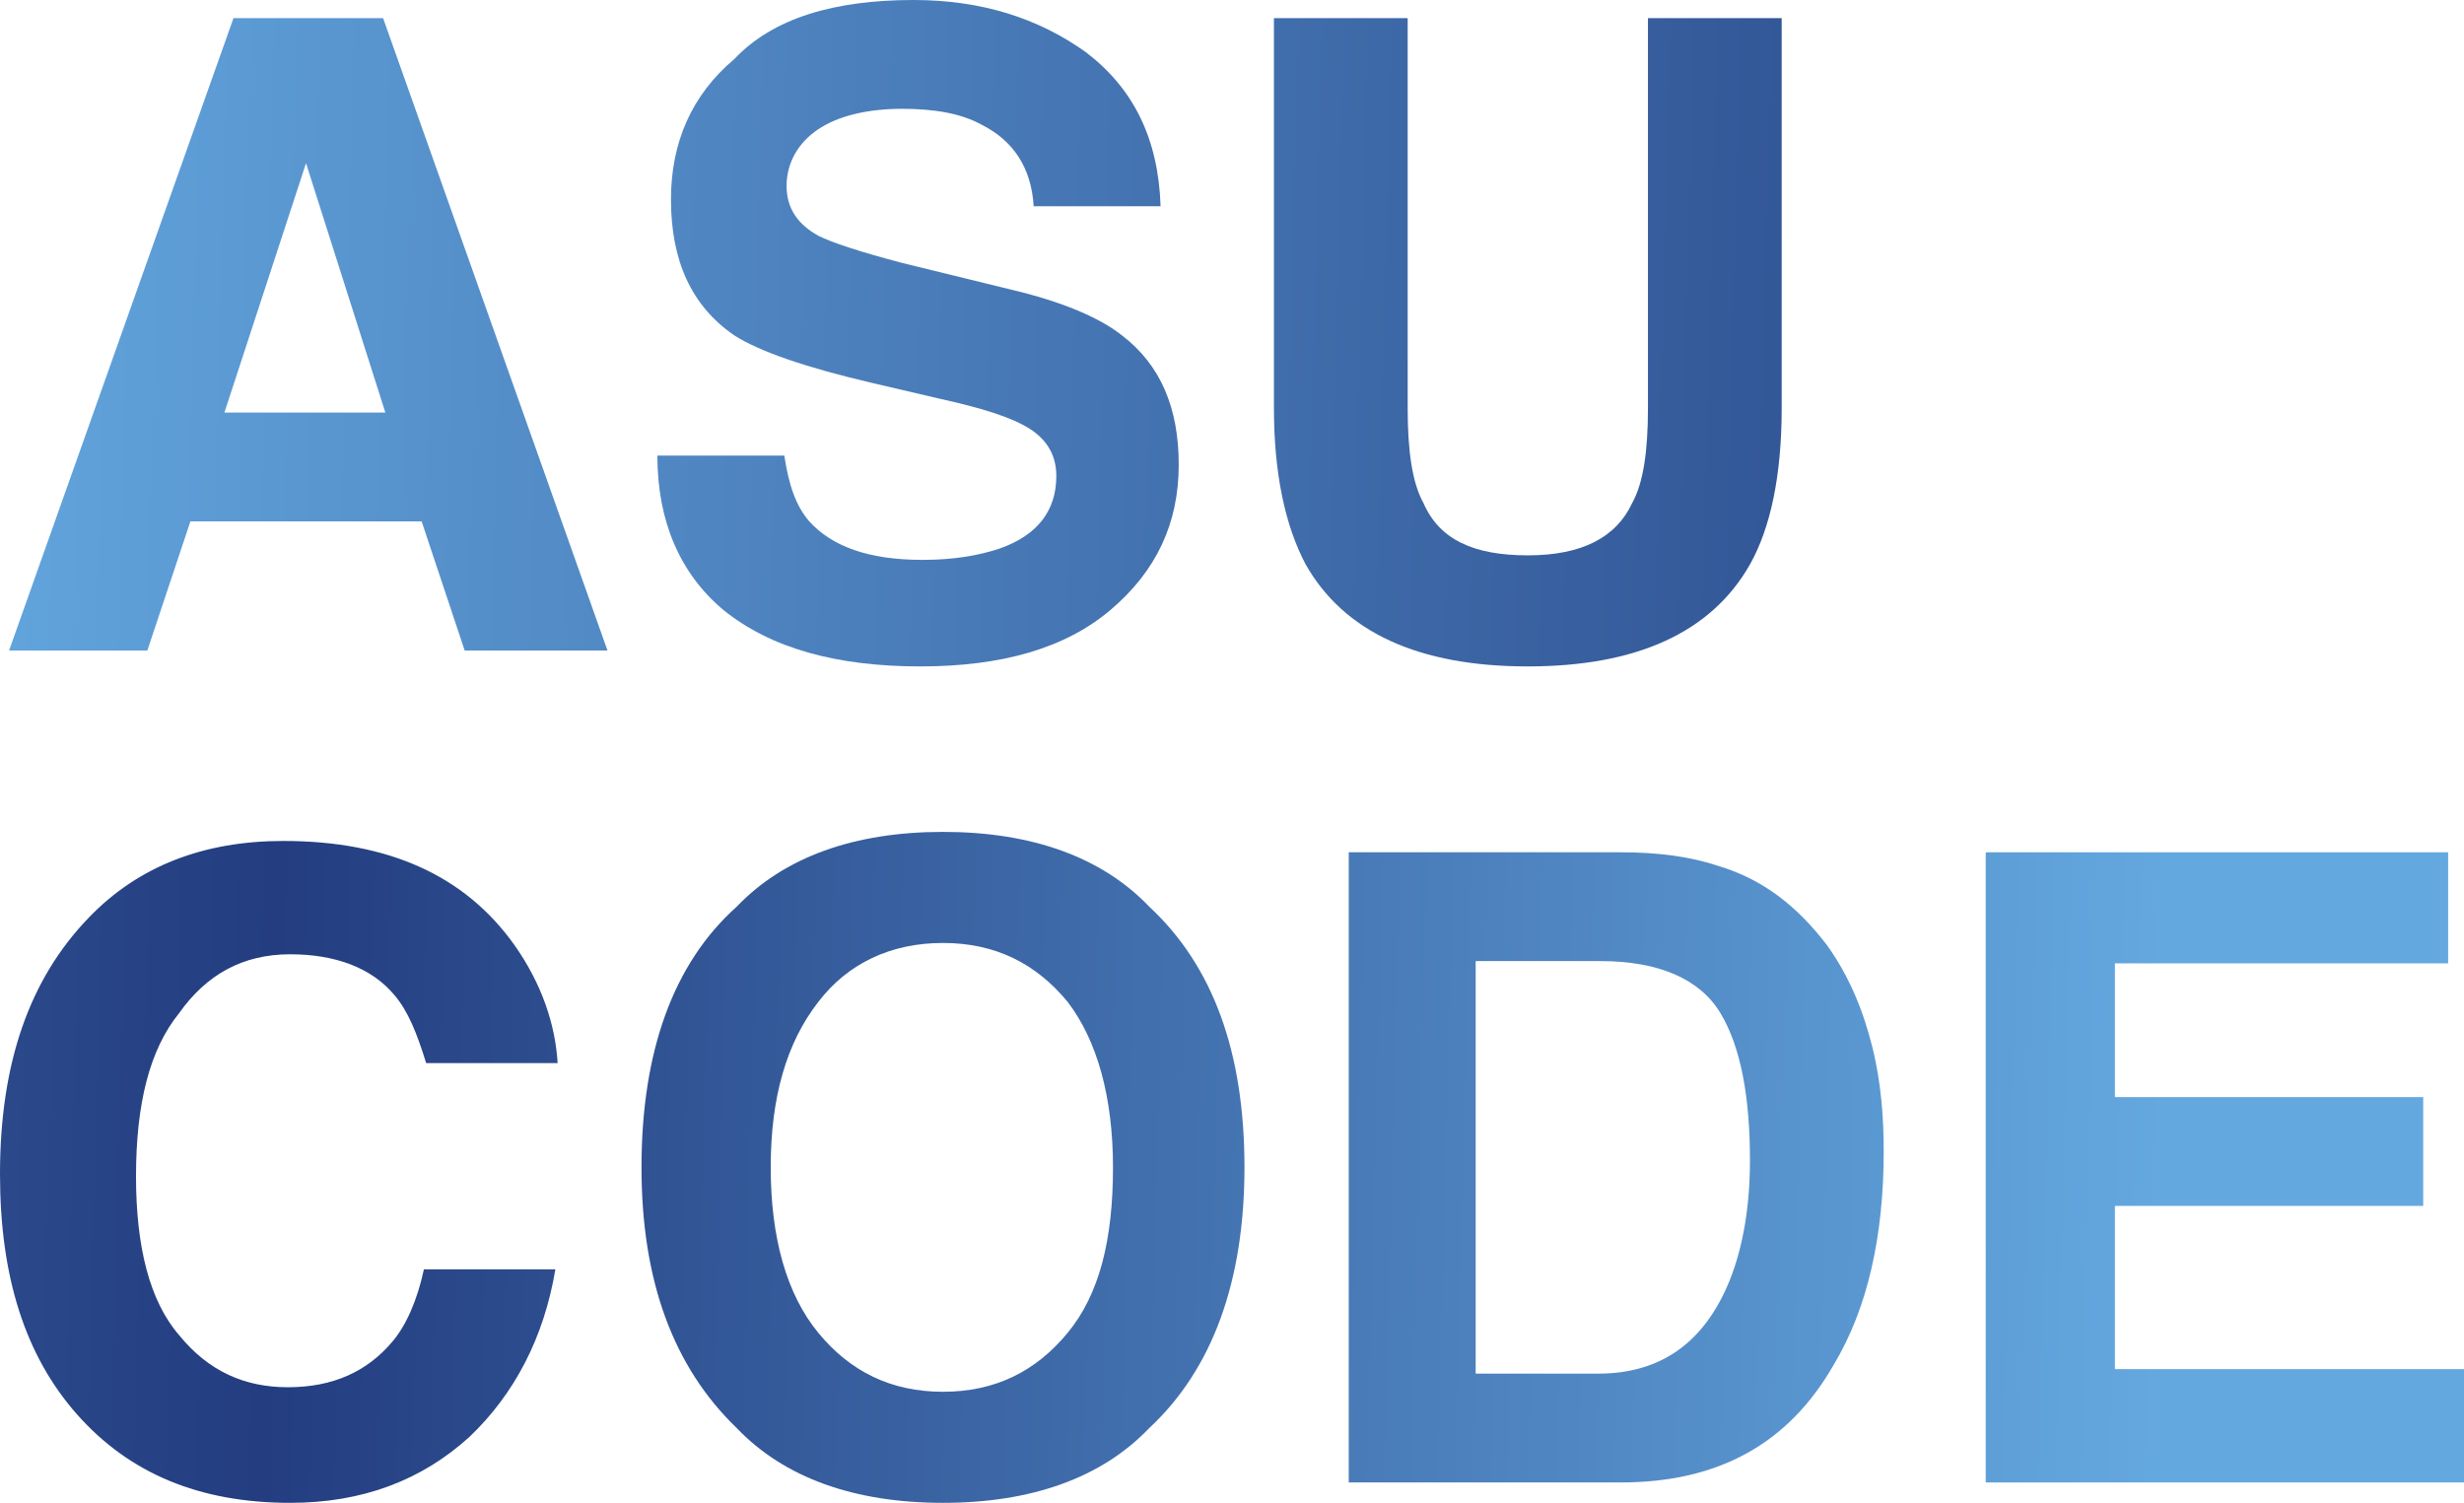
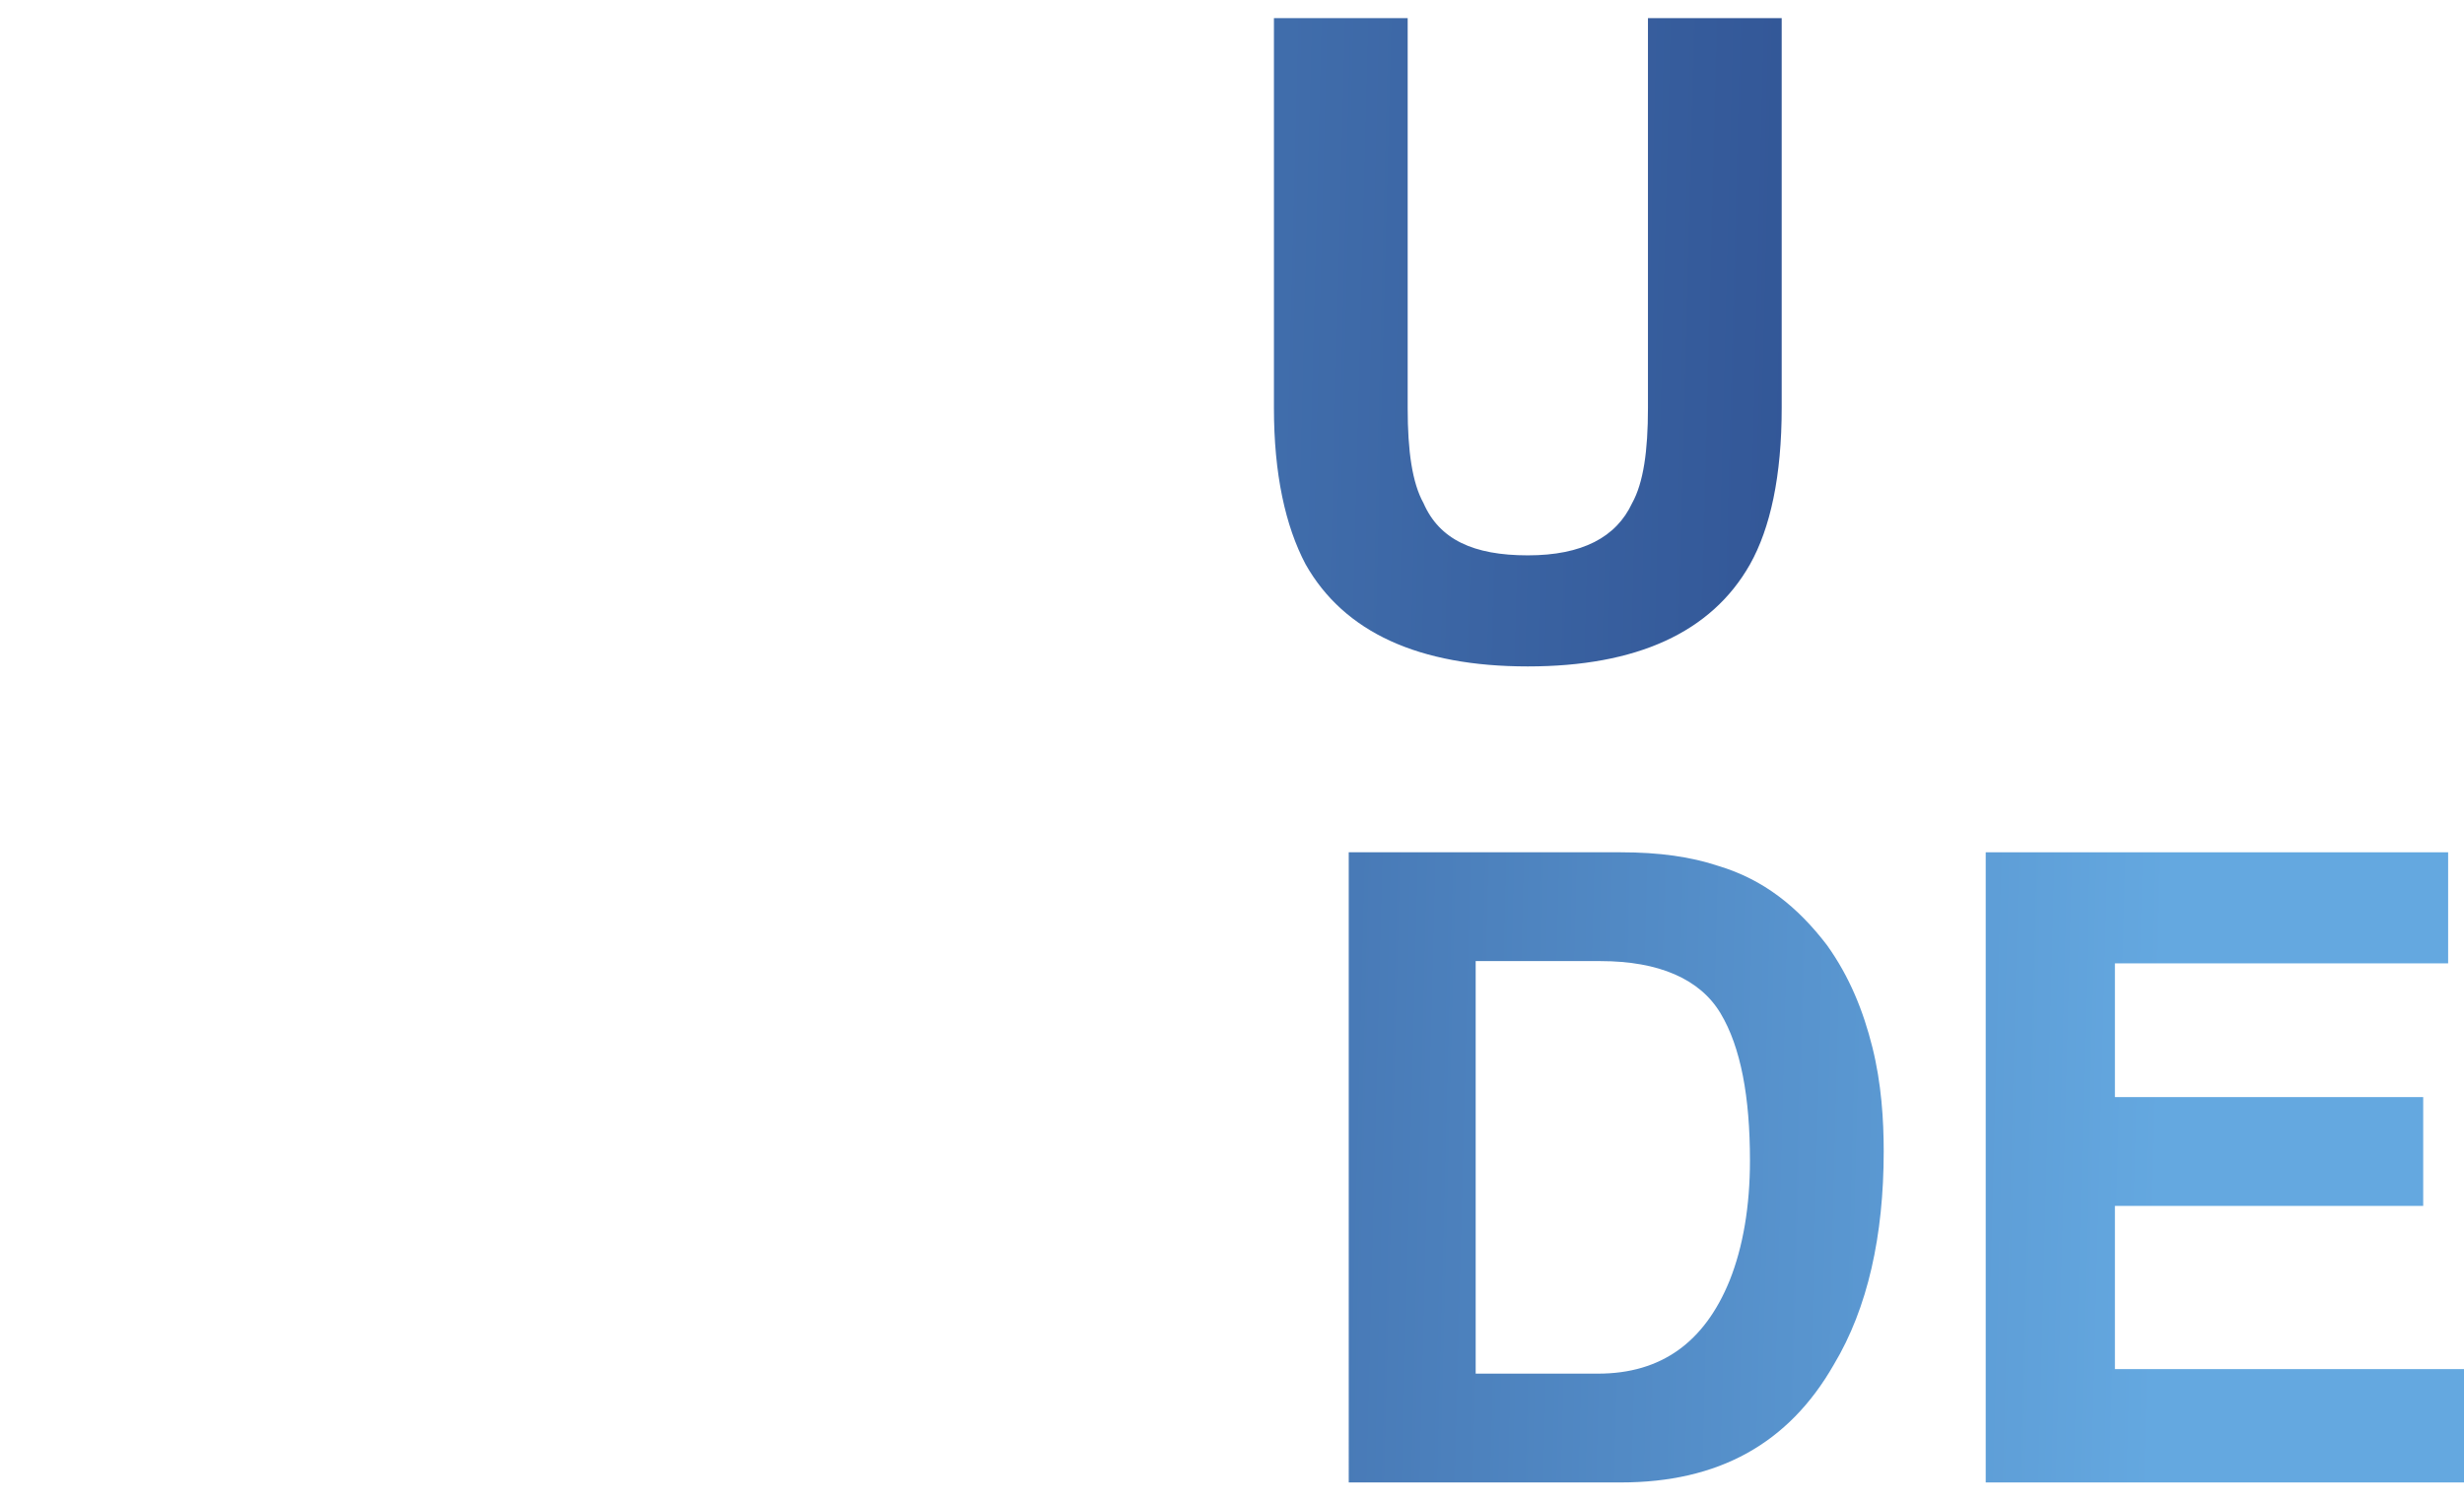
<svg xmlns="http://www.w3.org/2000/svg" version="1.1" id="レイヤー_1" x="0px" y="0px" viewBox="0 0 108.7 66.3" style="enable-background:new 0 0 108.7 66.3;" xml:space="preserve">
  <style type="text/css">
	.st0{fill:url(#SVGID_1_);}
	.st1{fill:url(#SVGID_00000165236079657809983280000011520966504520218558_);}
	.st2{fill:url(#SVGID_00000083798053604785021450000014230698781352644758_);}
	.st3{fill:url(#SVGID_00000109751738216820506380000011037982243014367679_);}
	.st4{fill:url(#SVGID_00000095335120747806698520000001581789870946106772_);}
	.st5{fill:url(#SVGID_00000176752082500358458480000016218836914355307919_);}
	.st6{fill:url(#SVGID_00000154412289276440079820000011026793957264640926_);}
</style>
  <g>
    <linearGradient id="SVGID_1_" gradientUnits="userSpaceOnUse" x1="-4.602" y1="14.431" x2="189.8" y2="19.439">
      <stop offset="2.232143e-03" style="stop-color:#64A8E0" />
      <stop offset="0.567" style="stop-color:#233D80" />
      <stop offset="0.996" style="stop-color:#64A8E0" />
    </linearGradient>
-     <path class="st0" d="M10.3,0.8h6.6l9.9,27.9h-6.3L18.6,23H8.4l-1.9,5.7H0.4L10.3,0.8z M9.9,18.2h7.1l-3.5-11L9.9,18.2z" />
    <linearGradient id="SVGID_00000044871141198052243730000013111142894710499722_" gradientUnits="userSpaceOnUse" x1="-4.58" y1="13.563" x2="189.823" y2="18.571">
      <stop offset="2.232143e-03" style="stop-color:#64A8E0" />
      <stop offset="0.567" style="stop-color:#233D80" />
      <stop offset="0.996" style="stop-color:#64A8E0" />
    </linearGradient>
-     <path style="fill:url(#SVGID_00000044871141198052243730000013111142894710499722_);" d="M34.6,20.1c0.2,1.3,0.5,2.2,1.1,2.9   c1,1.1,2.6,1.7,5,1.7c1.4,0,2.5-0.2,3.4-0.5c1.7-0.6,2.5-1.7,2.5-3.2c0-0.9-0.4-1.6-1.2-2.1c-0.8-0.5-2.1-0.9-3.9-1.3l-3-0.7   c-3-0.7-5-1.4-6.1-2.1c-1.9-1.3-2.8-3.3-2.8-6c0-2.5,0.9-4.6,2.8-6.2C34.1,0.8,36.8,0,40.3,0c3,0,5.5,0.8,7.6,2.3   c2.1,1.6,3.2,3.8,3.3,6.8h-5.6c-0.1-1.7-0.9-2.9-2.3-3.6c-0.9-0.5-2.1-0.7-3.5-0.7c-1.5,0-2.8,0.3-3.7,0.9   c-0.9,0.6-1.4,1.5-1.4,2.5c0,1,0.5,1.7,1.4,2.2c0.6,0.3,1.8,0.7,3.7,1.2l4.9,1.2c2.1,0.5,3.8,1.2,4.8,2c1.7,1.3,2.5,3.2,2.5,5.7   c0,2.6-1,4.7-3,6.4c-2,1.7-4.8,2.5-8.4,2.5c-3.7,0-6.6-0.8-8.7-2.5C30,25.3,29,23,29,20.1H34.6z" />
    <linearGradient id="SVGID_00000173130664859817026570000005065992205174358183_" gradientUnits="userSpaceOnUse" x1="-4.569" y1="13.137" x2="189.834" y2="18.145">
      <stop offset="2.232143e-03" style="stop-color:#64A8E0" />
      <stop offset="0.567" style="stop-color:#233D80" />
      <stop offset="0.996" style="stop-color:#64A8E0" />
    </linearGradient>
    <path style="fill:url(#SVGID_00000173130664859817026570000005065992205174358183_);" d="M56.2,0.8h5.9V18c0,1.9,0.2,3.3,0.7,4.2   c0.7,1.6,2.2,2.3,4.6,2.3c2.4,0,3.9-0.8,4.6-2.3c0.5-0.9,0.7-2.3,0.7-4.2V0.8h5.9V18c0,3-0.5,5.3-1.4,6.9c-1.7,3-5,4.5-9.8,4.5   s-8.1-1.5-9.8-4.5c-0.9-1.7-1.4-4-1.4-6.9V0.8z" />
    <linearGradient id="SVGID_00000100347179108645376530000011215012877828932231_" gradientUnits="userSpaceOnUse" x1="-98.345" y1="48.823" x2="96.057" y2="53.831">
      <stop offset="2.232143e-03" style="stop-color:#64A8E0" />
      <stop offset="0.567" style="stop-color:#233D80" />
      <stop offset="0.996" style="stop-color:#64A8E0" />
    </linearGradient>
-     <path style="fill:url(#SVGID_00000100347179108645376530000011215012877828932231_);" d="M3.9,40.5c2.2-2.3,5.1-3.4,8.6-3.4   c4.6,0,8,1.5,10.2,4.6c1.2,1.7,1.8,3.5,1.9,5.2h-5.8c-0.4-1.3-0.8-2.3-1.4-3c-1-1.2-2.6-1.8-4.6-1.8c-2.1,0-3.7,0.9-4.9,2.6   C6.6,46.3,6,48.7,6,51.9c0,3.1,0.6,5.5,1.9,7c1.3,1.6,2.9,2.3,4.8,2.3c2,0,3.5-0.7,4.6-2c0.6-0.7,1.1-1.8,1.4-3.2h5.8   c-0.5,3-1.8,5.5-3.8,7.4c-2.1,1.9-4.7,2.9-7.9,2.9c-4,0-7.1-1.3-9.4-3.9C1.1,59.8,0,56.3,0,51.8C0,46.9,1.3,43.2,3.9,40.5z" />
    <linearGradient id="SVGID_00000167374867579400547550000009830300849802182571_" gradientUnits="userSpaceOnUse" x1="-98.322" y1="47.917" x2="96.08" y2="52.925">
      <stop offset="2.232143e-03" style="stop-color:#64A8E0" />
      <stop offset="0.567" style="stop-color:#233D80" />
      <stop offset="0.996" style="stop-color:#64A8E0" />
    </linearGradient>
-     <path style="fill:url(#SVGID_00000167374867579400547550000009830300849802182571_);" d="M50.7,63c-2.1,2.2-5.2,3.3-9.1,3.3   s-7-1.1-9.1-3.3c-2.8-2.7-4.2-6.5-4.2-11.5c0-5.1,1.4-9,4.2-11.5c2.1-2.2,5.2-3.3,9.1-3.3s7,1.1,9.1,3.3c2.8,2.6,4.2,6.4,4.2,11.5   C54.9,56.5,53.5,60.4,50.7,63z M47.1,58.8c1.4-1.7,2-4.1,2-7.3c0-3.1-0.7-5.6-2-7.3c-1.4-1.7-3.2-2.6-5.5-2.6   c-2.3,0-4.2,0.9-5.5,2.6C34.7,46,34,48.4,34,51.5s0.7,5.6,2.1,7.3c1.4,1.7,3.2,2.6,5.5,2.6C43.9,61.4,45.7,60.5,47.1,58.8z" />
    <linearGradient id="SVGID_00000129174079521518766000000015339983105892230297_" gradientUnits="userSpaceOnUse" x1="-98.307" y1="47.34" x2="96.095" y2="52.349">
      <stop offset="2.232143e-03" style="stop-color:#64A8E0" />
      <stop offset="0.567" style="stop-color:#233D80" />
      <stop offset="0.996" style="stop-color:#64A8E0" />
    </linearGradient>
    <path style="fill:url(#SVGID_00000129174079521518766000000015339983105892230297_);" d="M75.8,38.2c2,0.6,3.5,1.8,4.8,3.5   c1,1.4,1.6,2.9,2,4.5c0.4,1.6,0.5,3.2,0.5,4.6c0,3.7-0.7,6.9-2.2,9.4c-2,3.5-5.1,5.2-9.4,5.2h-12V37.6h12   C73.2,37.6,74.6,37.8,75.8,38.2z M65.1,42.4v18.2h5.4c2.8,0,4.7-1.4,5.8-4.1c0.6-1.5,0.9-3.3,0.9-5.3c0-2.8-0.4-5-1.3-6.5   c-0.9-1.5-2.7-2.3-5.3-2.3H65.1z" />
    <linearGradient id="SVGID_00000174596161104427294200000008006860393616972710_" gradientUnits="userSpaceOnUse" x1="-98.286" y1="46.507" x2="96.117" y2="51.515">
      <stop offset="2.232143e-03" style="stop-color:#64A8E0" />
      <stop offset="0.567" style="stop-color:#233D80" />
      <stop offset="0.996" style="stop-color:#64A8E0" />
    </linearGradient>
    <path style="fill:url(#SVGID_00000174596161104427294200000008006860393616972710_);" d="M108,42.5H93.3v5.9h13.6v4.8H93.3v7.2   h15.5v5H87.6V37.6H108V42.5z" />
  </g>
</svg>